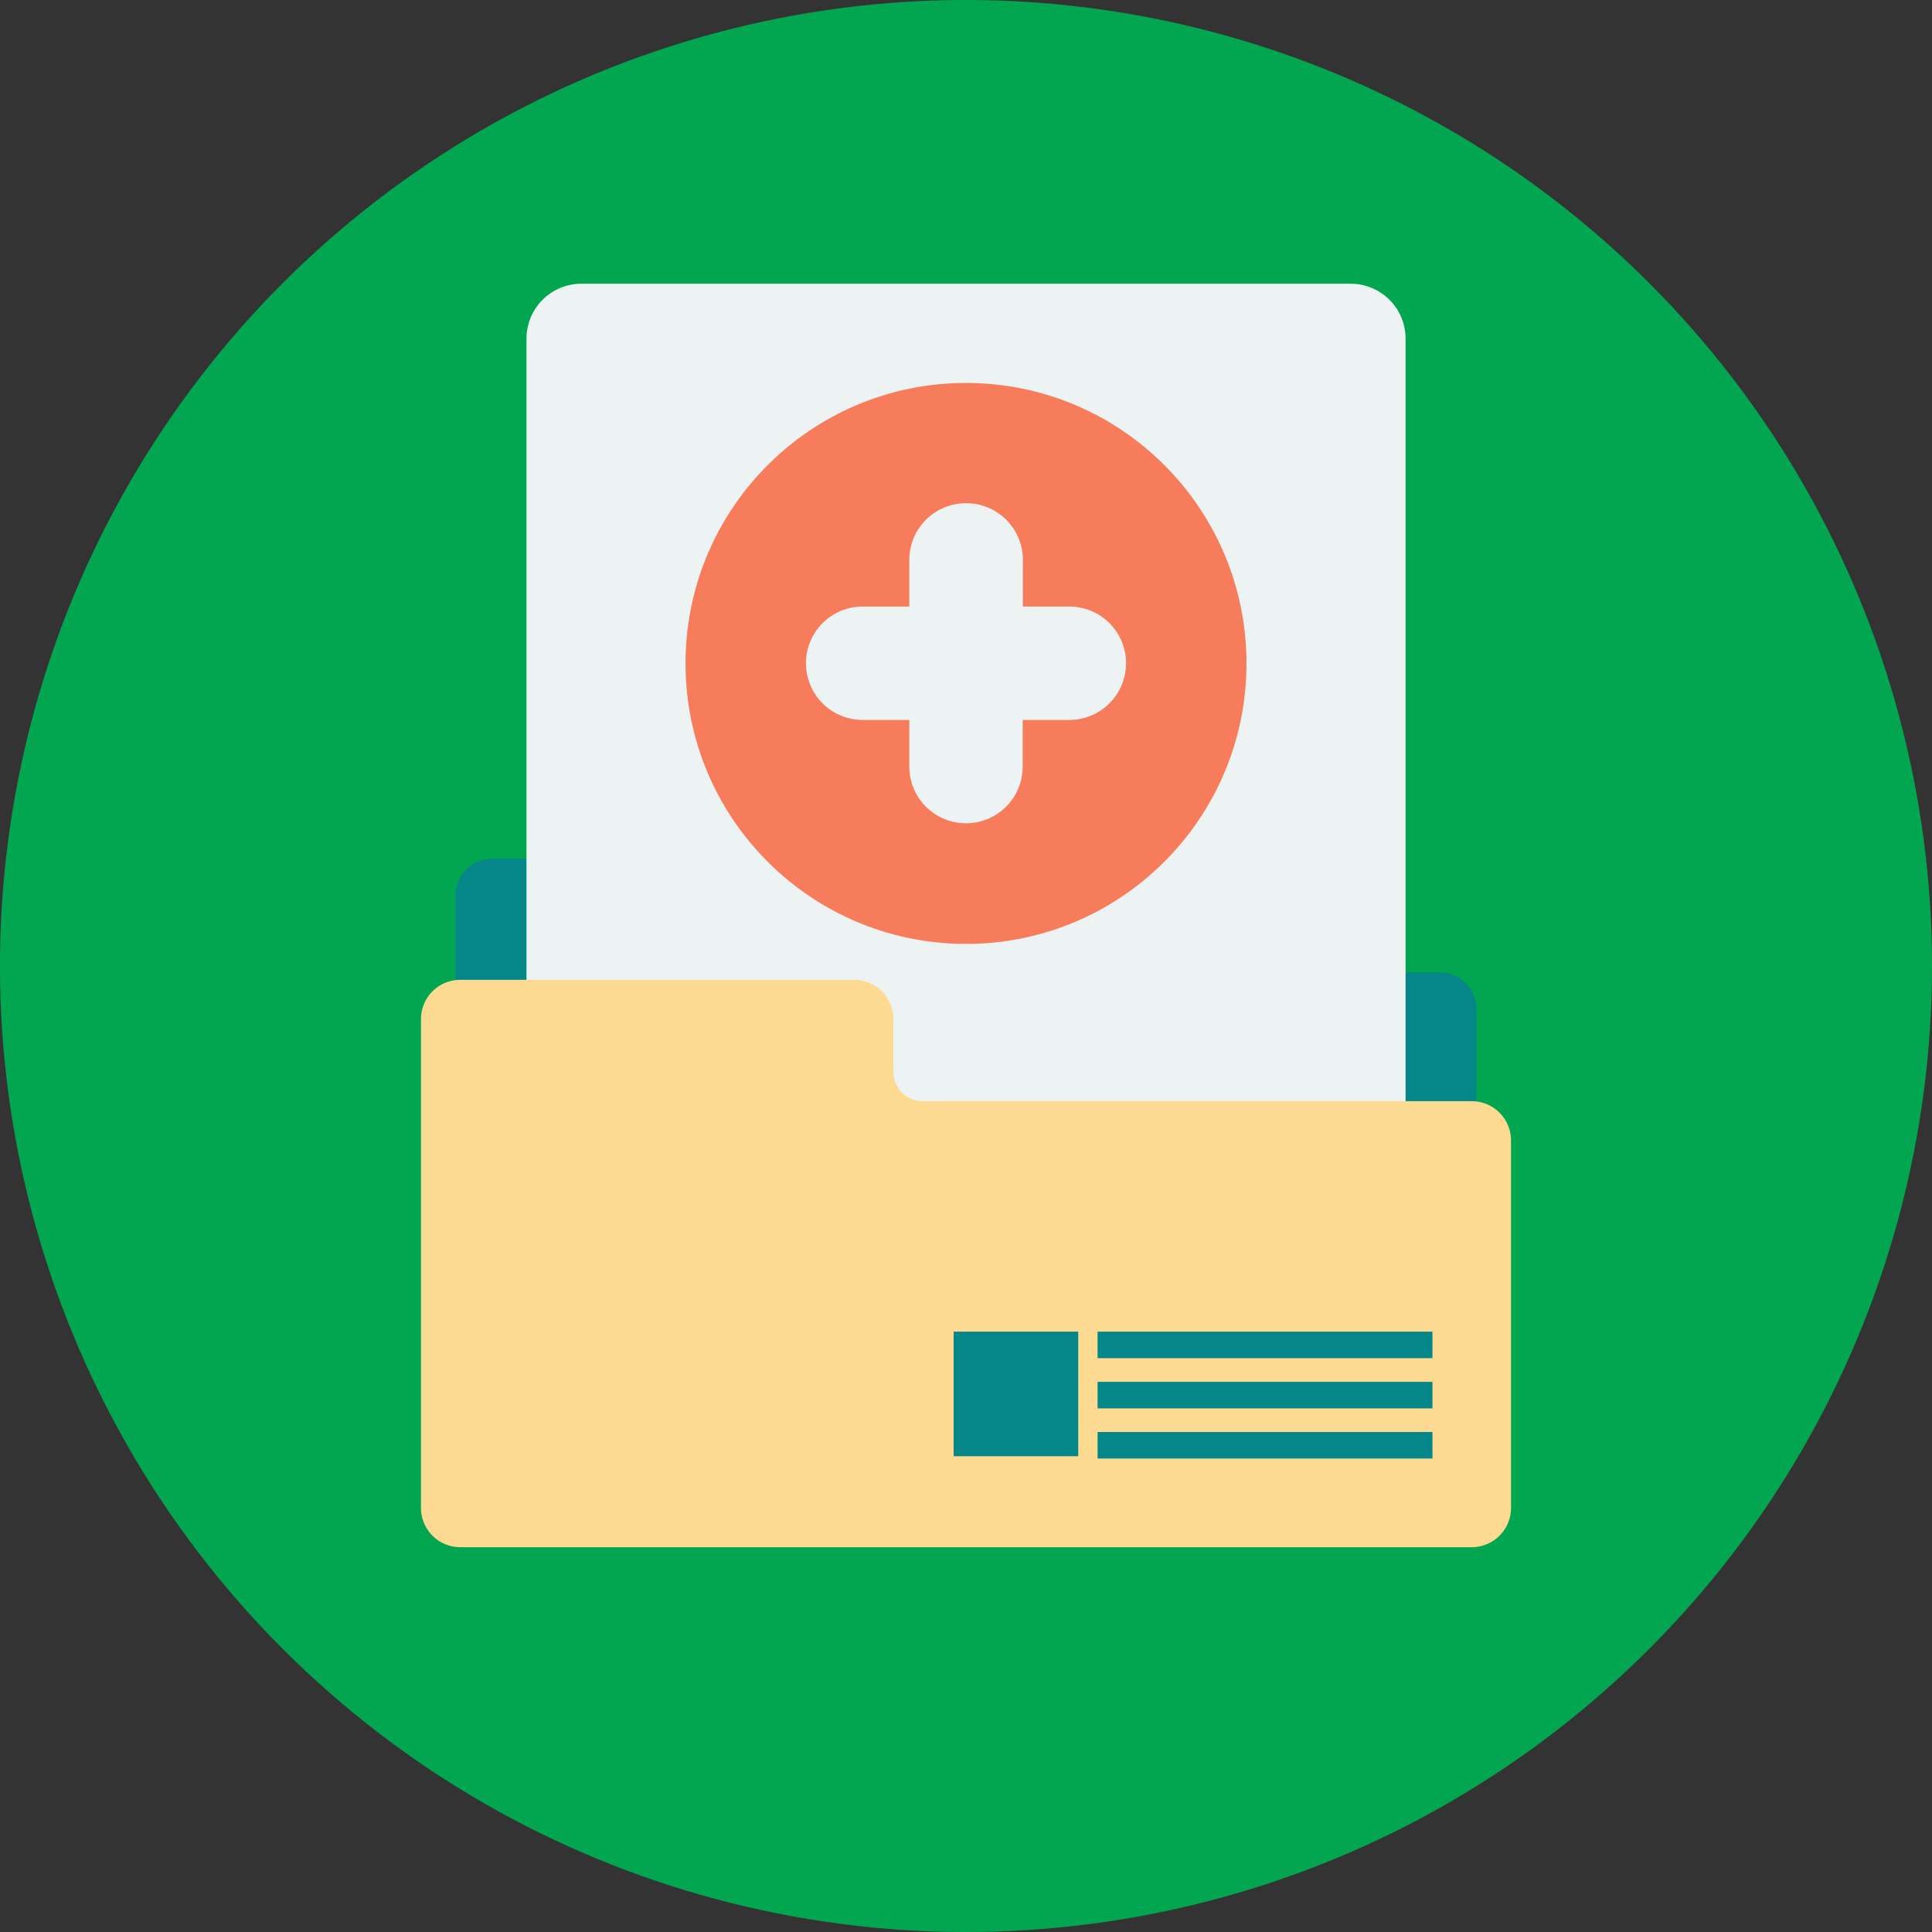
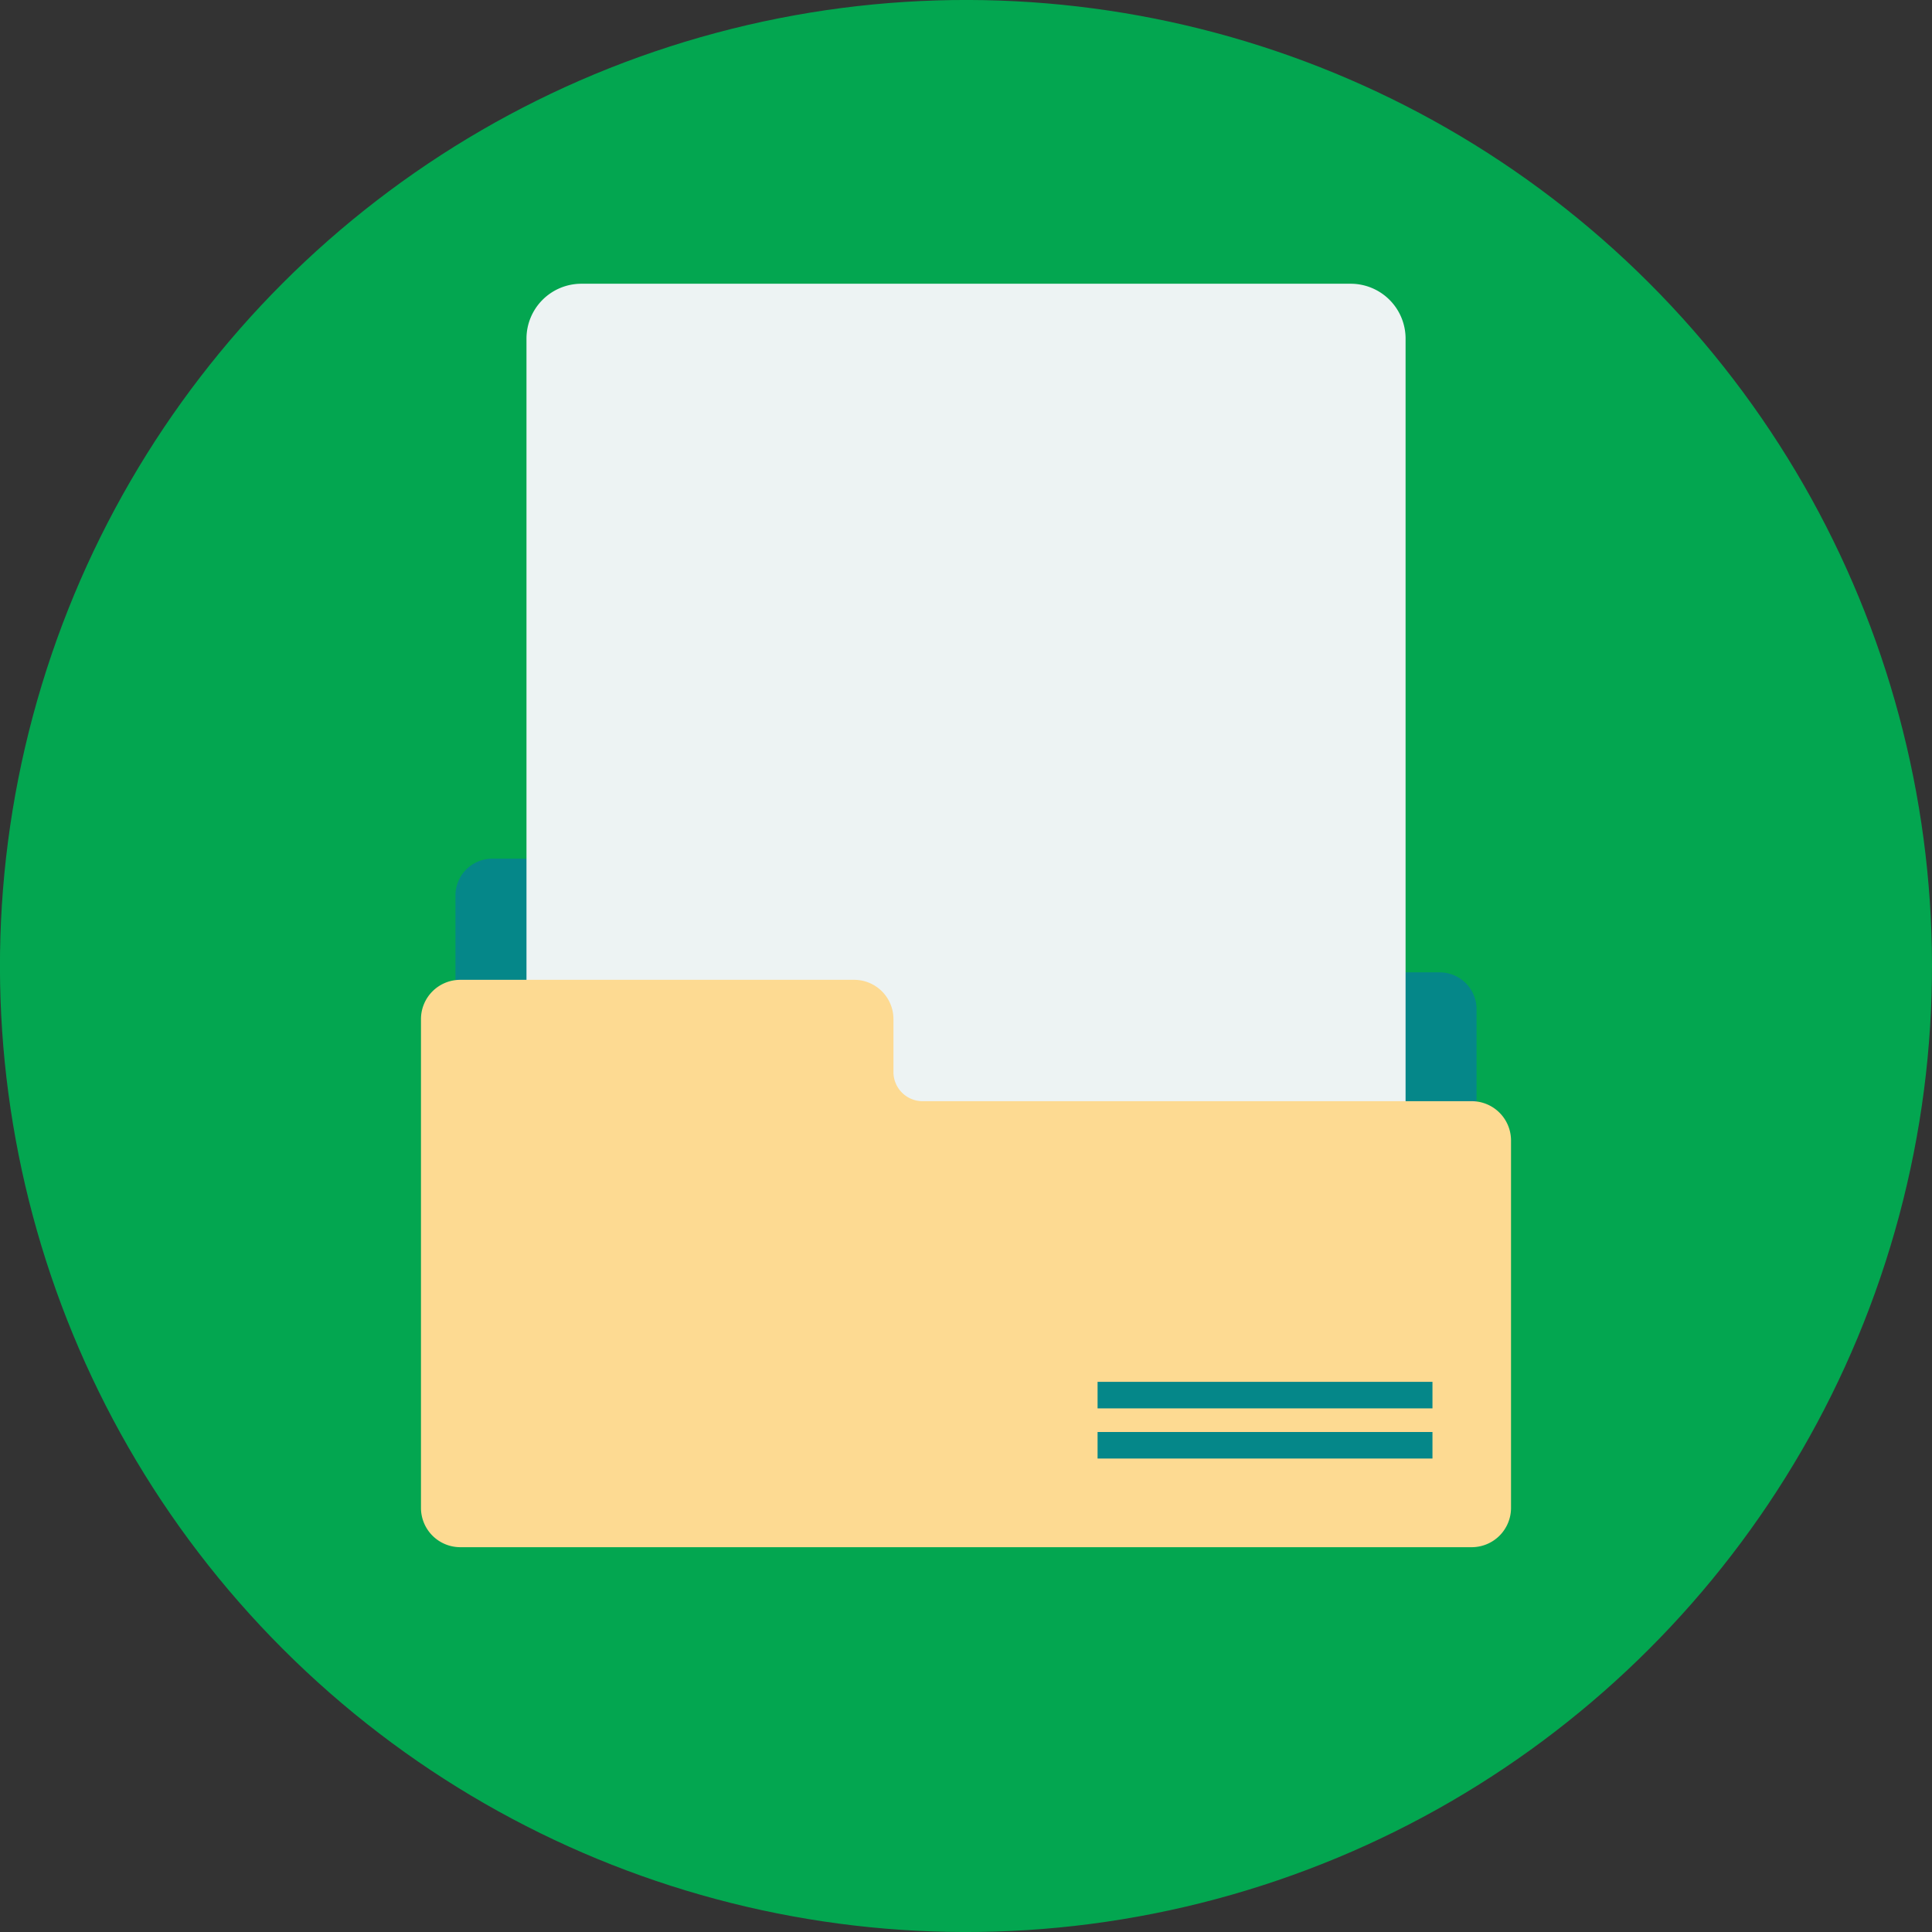
<svg xmlns="http://www.w3.org/2000/svg" viewBox="0 0 331.26 331.26">
  <rect x="0" y="0" width="331.26" height="331.26" fill="#333333" stroke="none" />
  <defs>
    <style>.cls-1{fill:#03a650;}.cls-2{fill:#058789;}.cls-3{fill:#edf3f3;}.cls-4{fill:#fdda92;}.cls-5{fill:#f77c5b;}</style>
  </defs>
  <g id="レイヤー_2" data-name="レイヤー 2">
    <g id="Layer_2" data-name="Layer 2">
      <circle class="cls-1" cx="165.63" cy="165.63" r="165.63" transform="translate(-68.61 165.63) rotate(-45)" />
      <path class="cls-2" d="M253.17,173.08V242.6a6.32,6.32,0,0,1-6.32,6.31H84.41a6.32,6.32,0,0,1-6.32-6.31V153.54a6.32,6.32,0,0,1,6.32-6.31h63.26a6.32,6.32,0,0,1,6.31,6.31V162a4.72,4.72,0,0,0,4.72,4.72h88.15A6.32,6.32,0,0,1,253.17,173.08Z" />
      <path class="cls-3" d="M99.68,48.65H231.58A9.41,9.41,0,0,1,241,58.06V212.58a0,0,0,0,1,0,0H90.27a0,0,0,0,1,0,0V58.06A9.41,9.41,0,0,1,99.68,48.65Z" />
      <path class="cls-4" d="M259.08,195.54v63a6.74,6.74,0,0,1-6.74,6.74H78.92a6.74,6.74,0,0,1-6.74-6.74V174.69A6.74,6.74,0,0,1,78.92,168h67.53a6.74,6.74,0,0,1,6.74,6.74v9.07a5,5,0,0,0,5,5h94.11A6.74,6.74,0,0,1,259.08,195.54Z" />
-       <rect class="cls-2" x="163.51" y="228.32" width="21.36" height="21.36" />
-       <rect class="cls-2" x="188.19" y="228.32" width="57.42" height="4.55" />
      <rect class="cls-2" x="188.19" y="236.93" width="57.42" height="4.55" />
      <rect class="cls-2" x="188.19" y="245.53" width="57.42" height="4.55" />
-       <circle class="cls-5" cx="165.63" cy="113.75" r="48.09" />
-       <path class="cls-3" d="M183.38,104h-8V96a9.72,9.72,0,0,0-9.72-9.72h0A9.72,9.72,0,0,0,155.91,96v8h-8a9.72,9.72,0,0,0-9.72,9.72h0a9.72,9.72,0,0,0,9.72,9.72h8v8a9.72,9.72,0,0,0,9.72,9.72h0a9.72,9.72,0,0,0,9.72-9.72v-8h8a9.72,9.72,0,0,0,9.72-9.72h0A9.72,9.72,0,0,0,183.38,104Z" />
    </g>
  </g>
</svg>